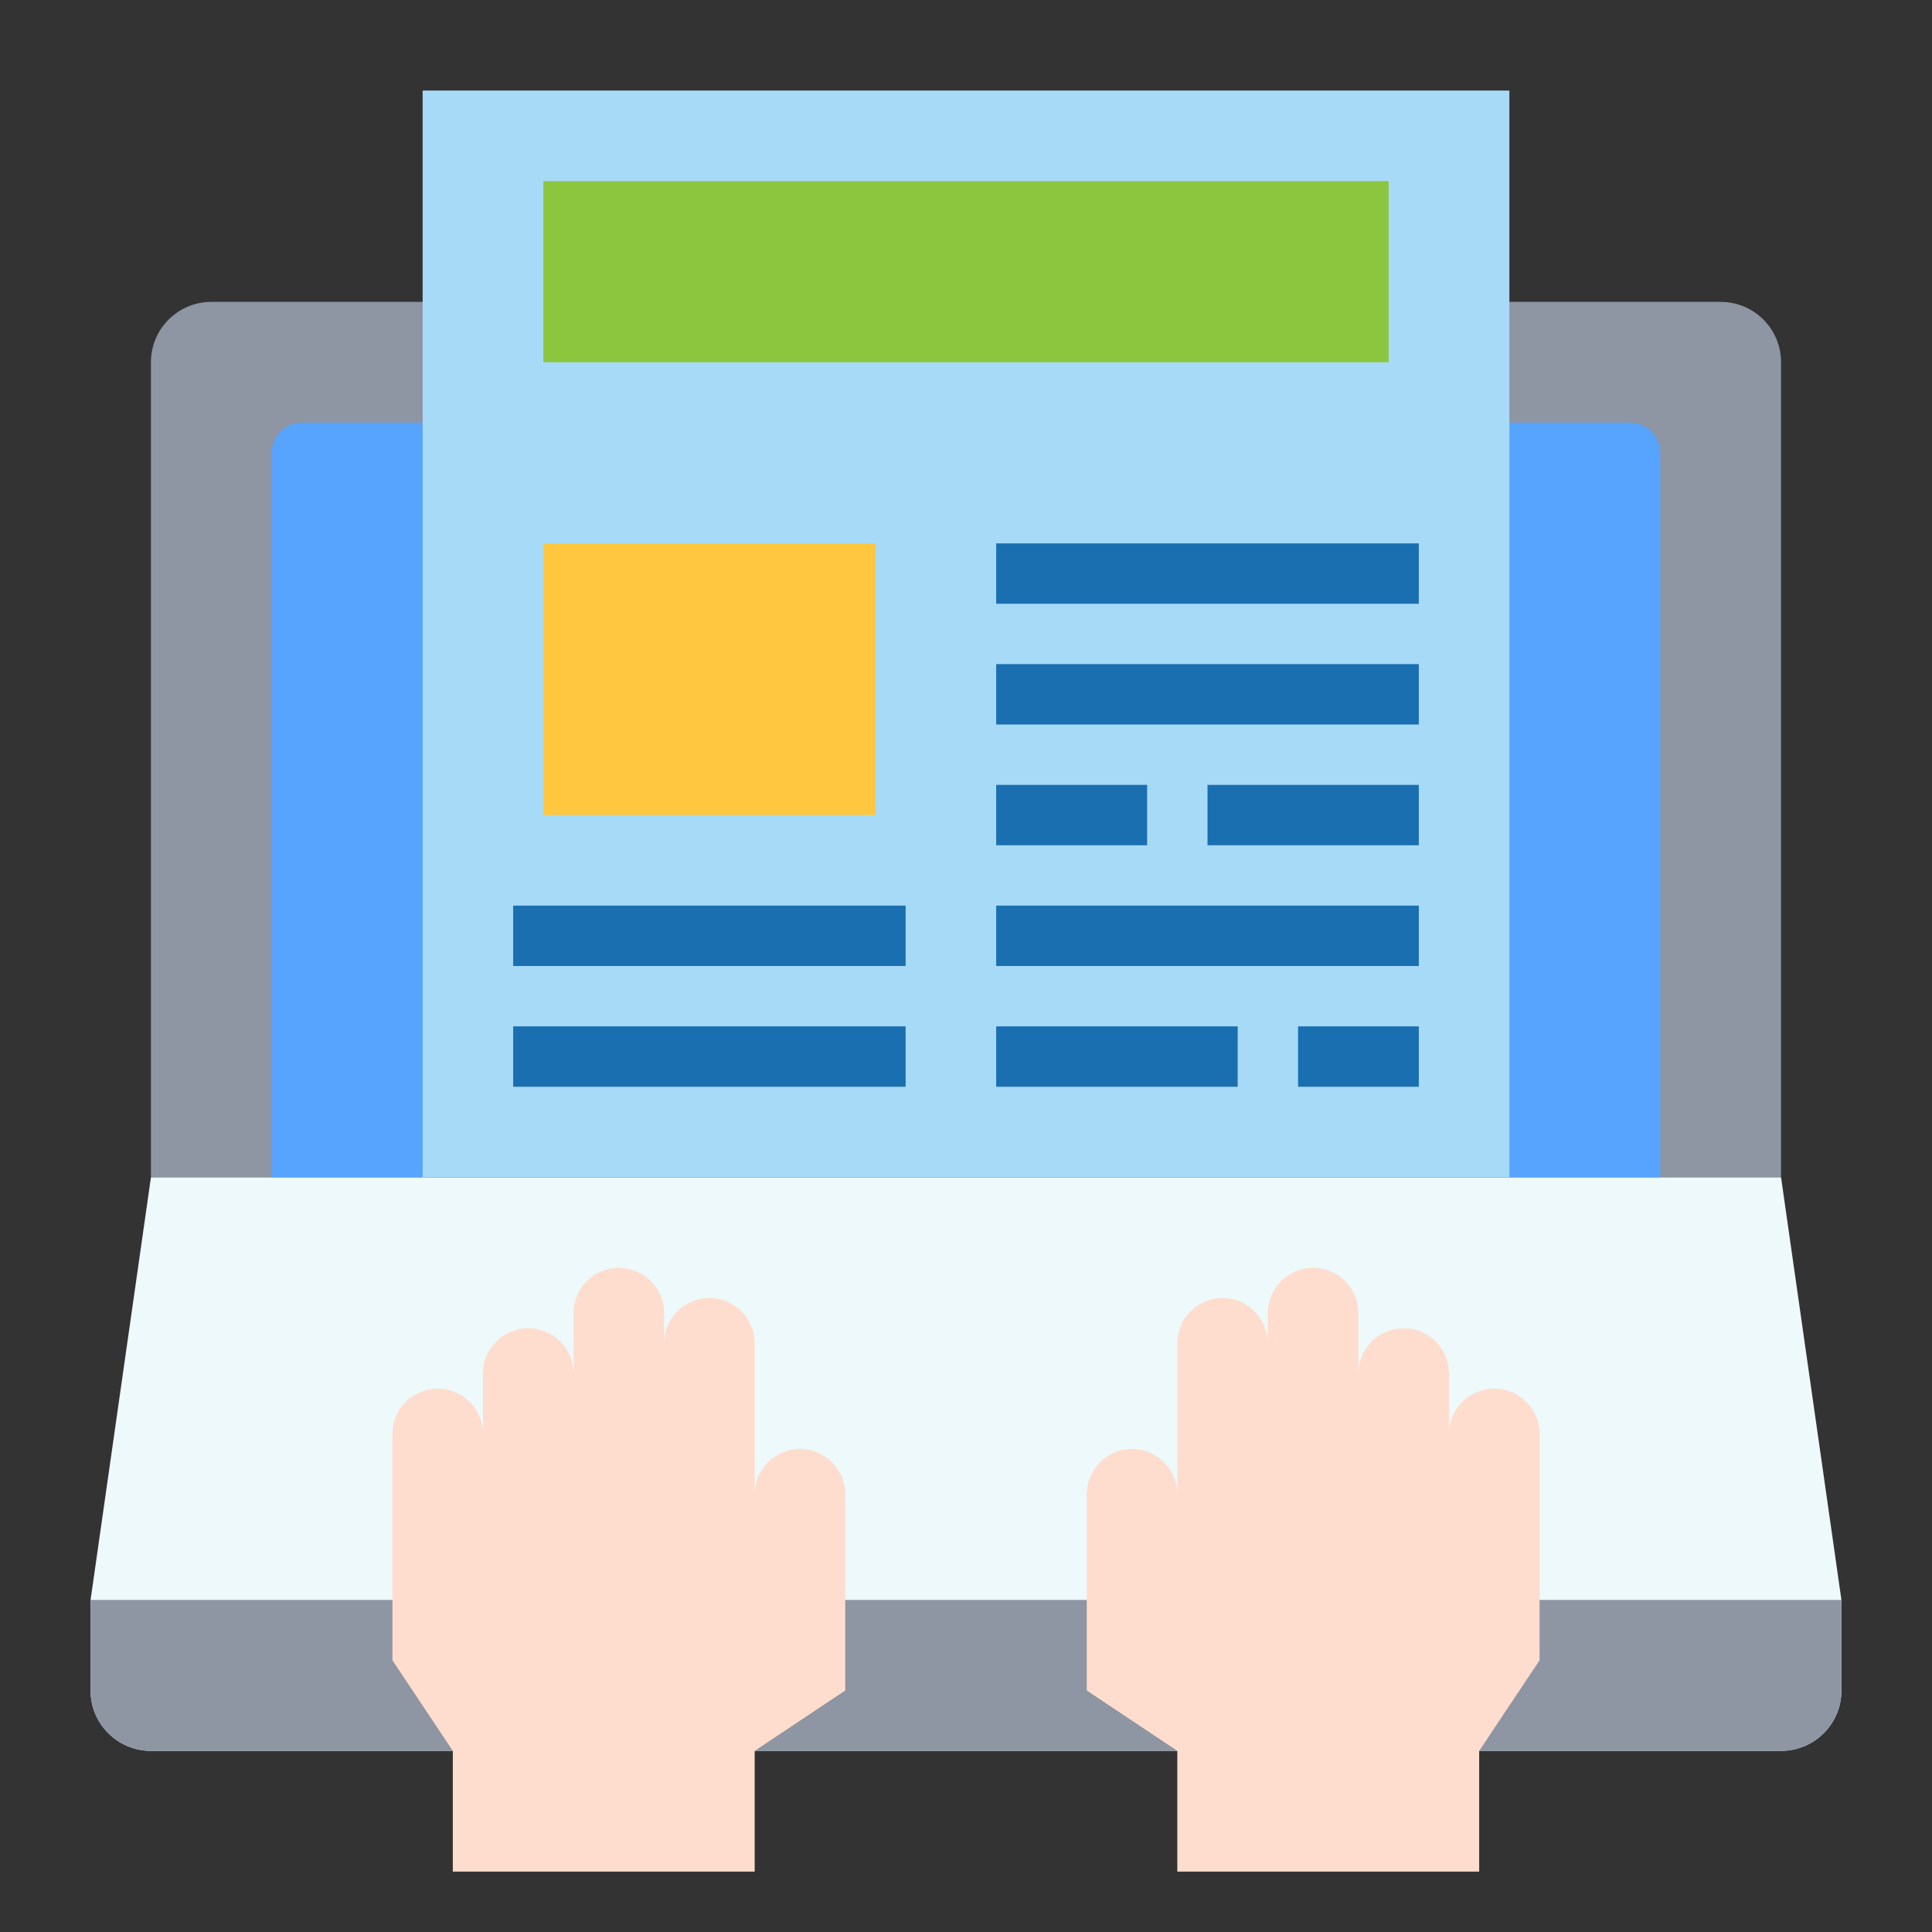
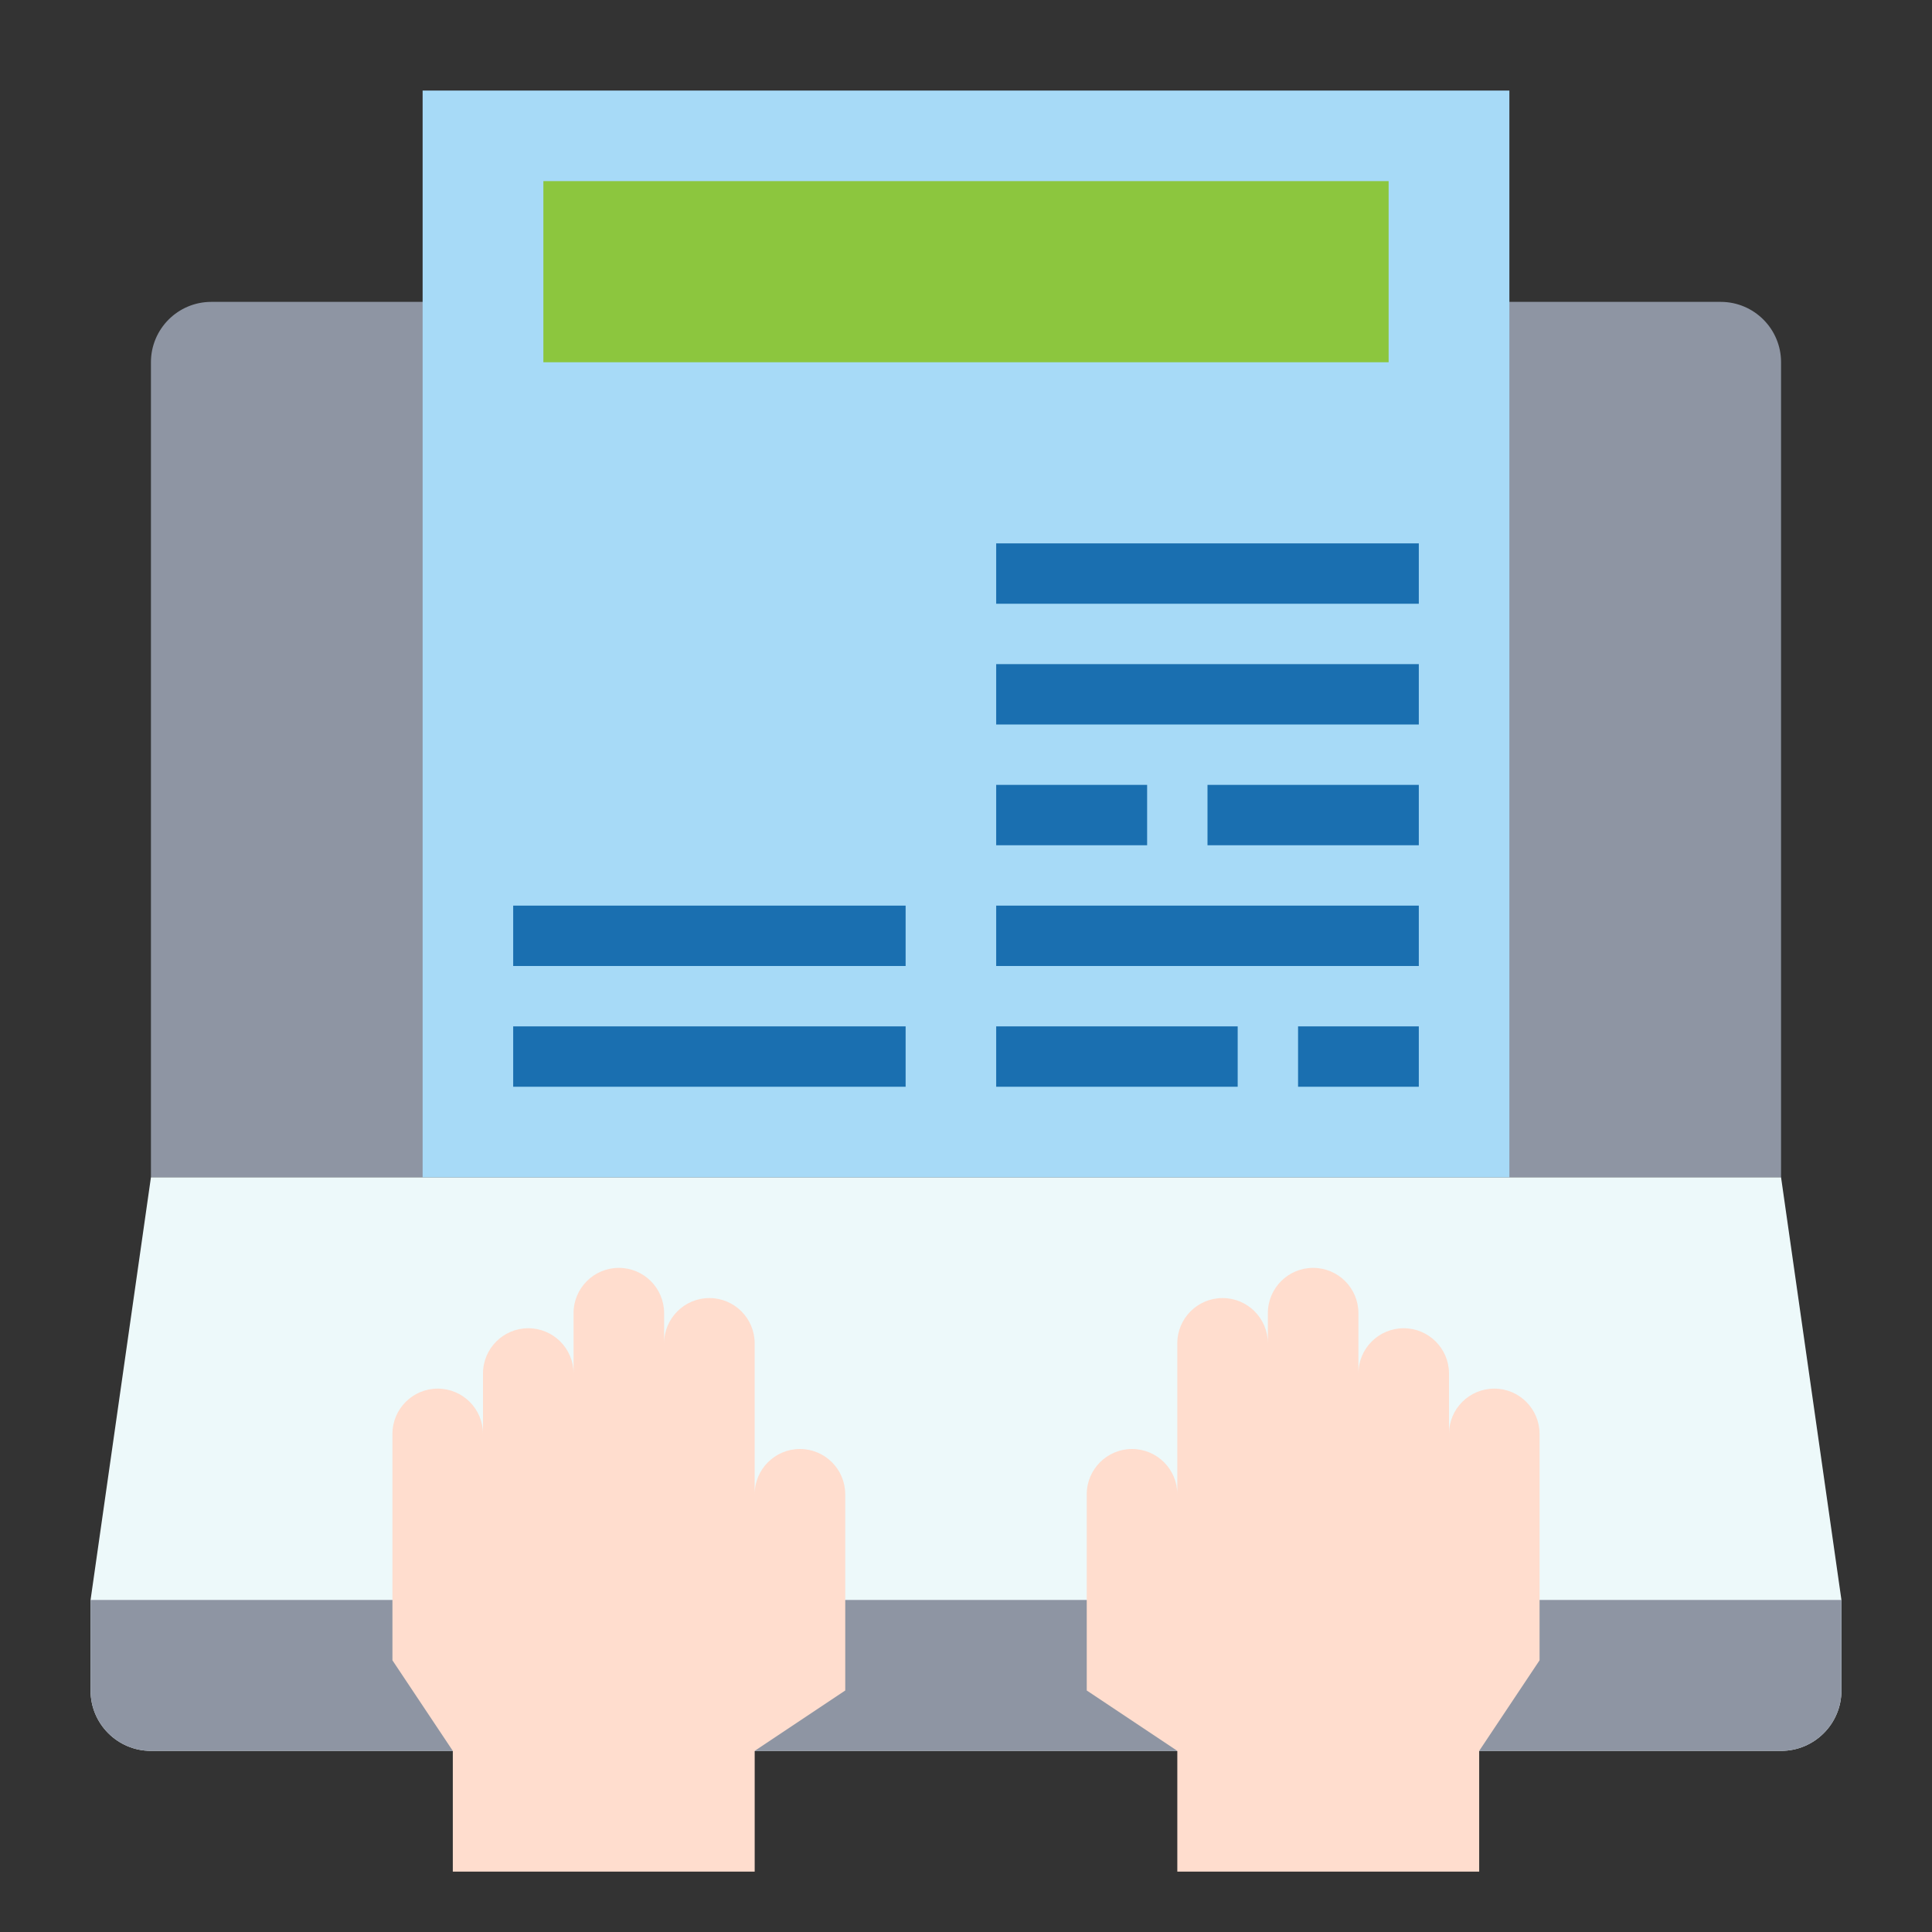
<svg xmlns="http://www.w3.org/2000/svg" class="svg-icon" viewBox="0 0 280 280">
  <rect x="0" y="0" width="280" height="280" fill="#333333" stroke="none" />
  <path fill="#8e95a3" d="M205.625 43.75h43.75c4.832 0 8.75 3.918 8.75 8.75v118.125H21.875V52.5c0-4.832 3.918-8.75 8.75-8.75zm0 0" />
  <path fill="#edf9fa" d="M65.625 253.75h-43.75c-4.832 0-8.75-3.918-8.75-8.75v-13.125l8.75-61.25h236.25l8.75 61.25V245c0 4.832-3.918 8.75-8.75 8.75zm0 0" />
  <path fill="#8e95a3" d="M13.125 231.875h253.75V245c0 4.832-3.918 8.75-8.75 8.75H21.875c-4.832 0-8.75-3.918-8.75-8.75zm0 0" />
  <path fill="#ffddce" d="M122.5 216.562V245l-13.125 8.75v17.5h-43.75v-17.5l-8.75-13.125v-32.812c0-3.625 2.938-6.562 6.562-6.562S70 204.188 70 207.812v-8.75c0-3.625 2.938-6.562 6.562-6.562s6.562 2.938 6.562 6.562v-8.75c0-3.625 2.938-6.562 6.562-6.562s6.562 2.938 6.562 6.562v4.375c0-3.625 2.938-6.562 6.562-6.562s6.562 2.938 6.562 6.562v21.875c0-3.625 2.938-6.562 6.562-6.562s6.562 2.938 6.562 6.562zm0 0M223.125 207.812v32.812l-8.75 13.125v17.5h-43.75v-17.5L157.5 245v-28.438c0-3.625 2.938-6.562 6.562-6.562s6.562 2.938 6.562 6.562v-21.875c0-3.625 2.938-6.562 6.562-6.562s6.562 2.938 6.562 6.562v-4.375c0-3.625 2.938-6.562 6.562-6.562s6.562 2.938 6.562 6.562v8.75c0-3.625 2.938-6.562 6.562-6.562S210 195.438 210 199.062v8.75c0-3.625 2.938-6.562 6.562-6.562s6.562 2.938 6.562 6.562zm0 0" />
-   <path fill="#57a4ff" d="M43.75 61.25h192.5c2.418 0 4.375 1.957 4.375 4.375v105H39.375v-105c0-2.418 1.957-4.375 4.375-4.375zm0 0" />
  <path fill="#a7daf7" d="M61.25 13.125h157.5v157.5H61.25zm0 0" />
  <path fill="#8cc63e" d="M78.75 26.25h122.5V52.5H78.75zm0 0" />
-   <path fill="#ffc740" d="M78.75 78.75h48.125v39.375H78.75zm0 0" />
  <path fill="#1a6fb0" d="M144.375 78.75h61.25v8.75h-61.25zm0 0M144.375 96.25h61.25V105h-61.25zm0 0M144.375 113.75h21.875v8.75h-21.875zm0 0M175 113.75h30.625v8.75H175zm0 0M74.375 131.25h56.875V140H74.375zm0 0M144.375 131.25h61.25V140h-61.25zm0 0M74.375 148.75h56.875v8.75H74.375zm0 0M144.375 148.75h35v8.75h-35zm0 0M188.125 148.75h17.5v8.75h-17.5zm0 0" />
</svg>